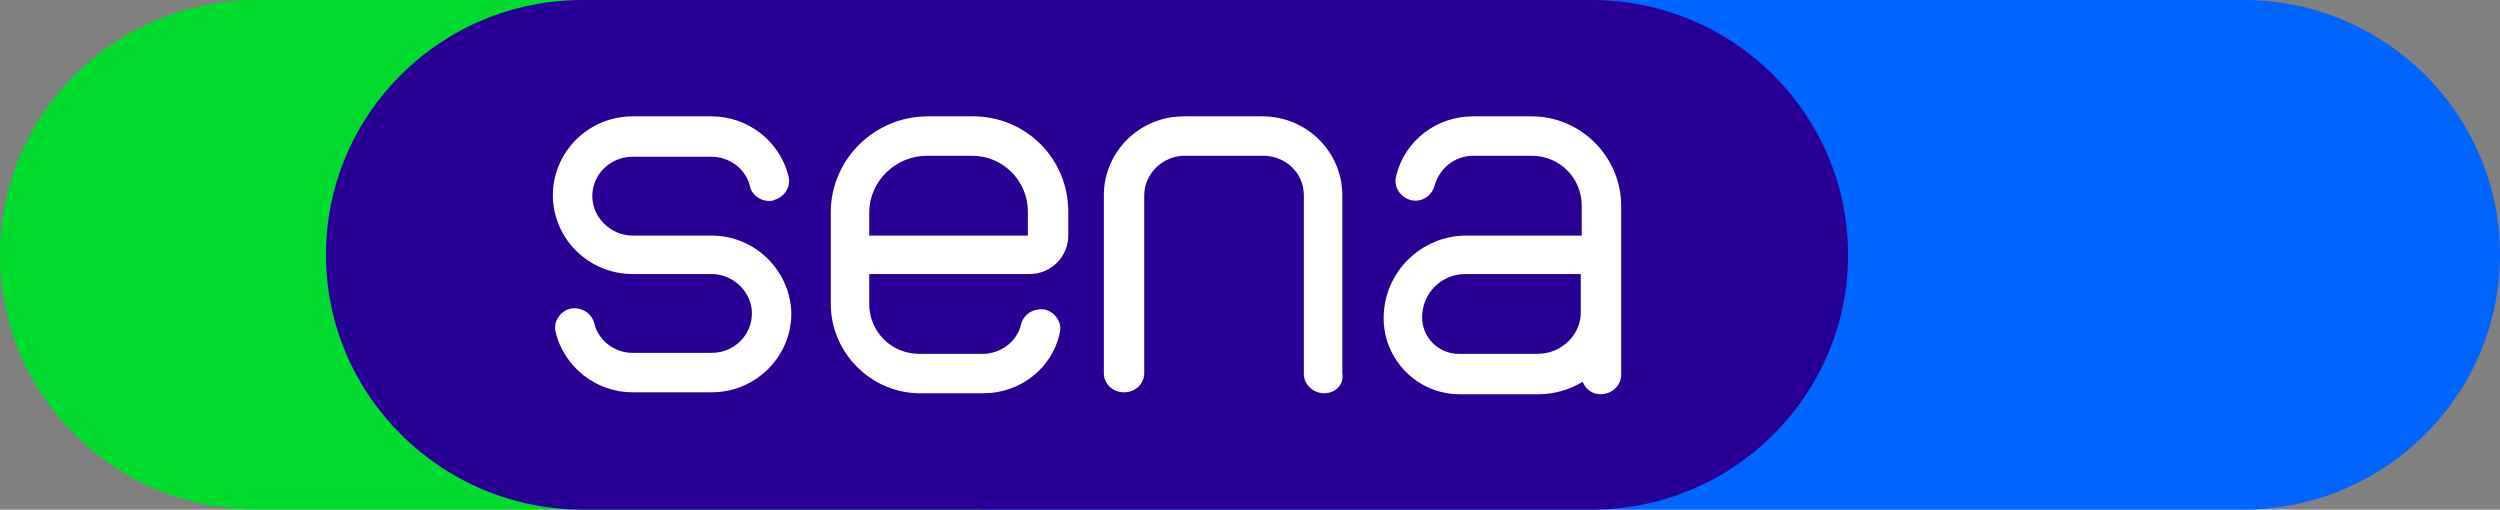
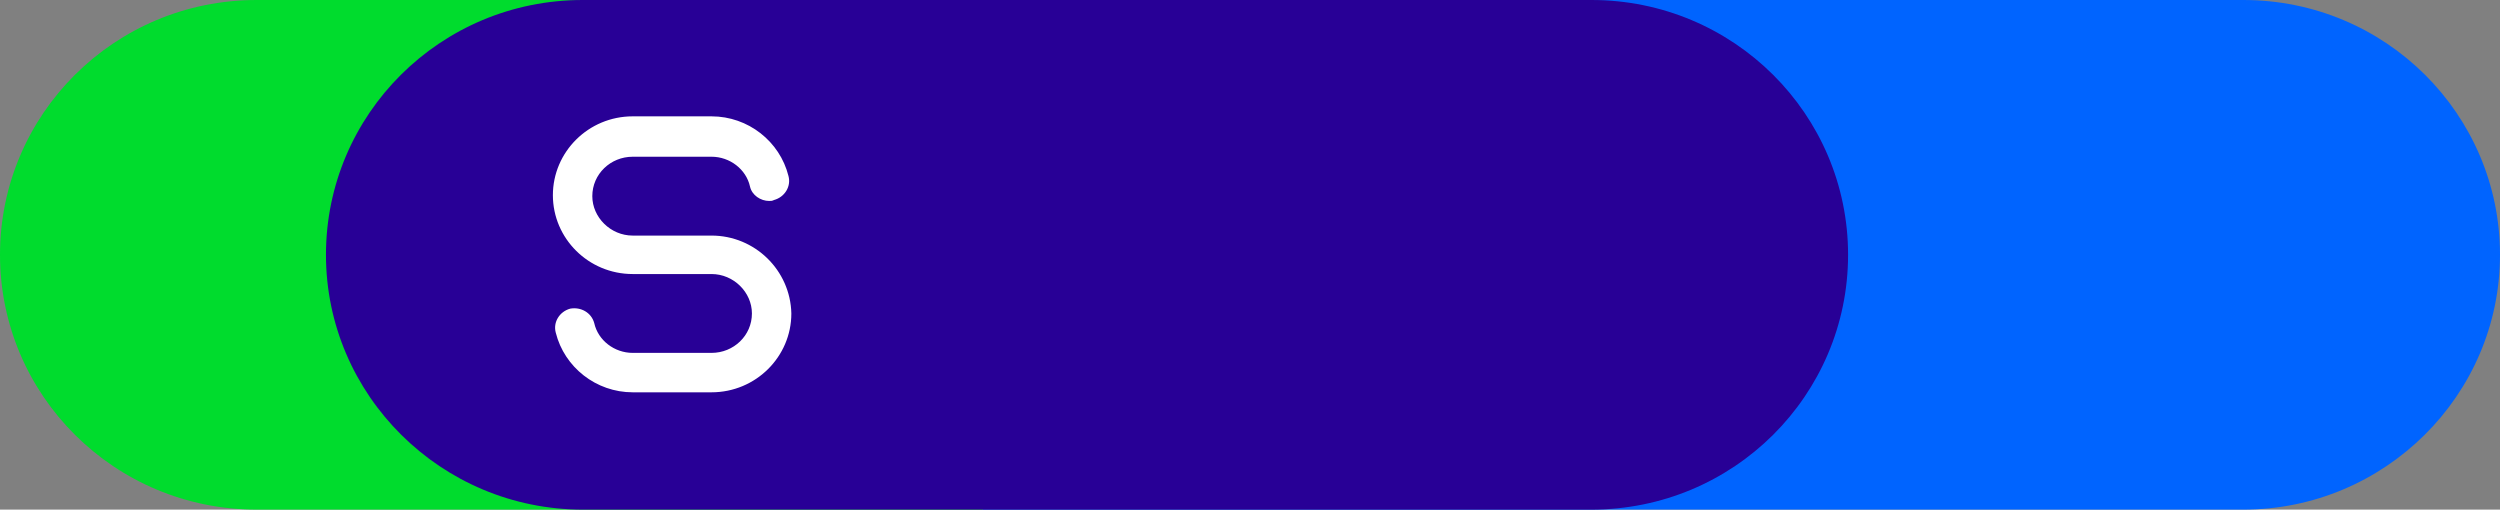
<svg xmlns="http://www.w3.org/2000/svg" id="Laag_1" x="0px" y="0px" viewBox="0 0 260 53" style="enable-background:new 0 0 260 53;" xml:space="preserve">
  <rect x="0" y="0" width="260" height="53" fill="#808080" stroke="none" />
  <style type="text/css">	.st0{fill:#00DC2D;}	.st1{fill:#0064FF;}	.st2{fill:#280096;}	.st3{fill:#FFFFFF;}</style>
  <g>
    <path class="st0" d="M26.7,0C11.9,0,0,11.9,0,26.5S11.9,53,26.7,53h75.5V0H26.7z" />
    <path class="st1" d="M102.2,0v53h131.1c14.7,0,26.7-11.9,26.7-26.5S248.1,0,233.3,0H102.2z" />
    <path class="st2" d="M192.2,26.5c0,14.6-11.9,26.5-26.7,26.5H60.6c-14.7,0-26.7-11.9-26.7-26.5S45.8,0,60.6,0h104.9  C180.3,0,192.2,11.9,192.2,26.5" />
-     <path class="st3" d="M137.7,40.9c-1.1,0-2.1-0.9-2.1-2V20.3c0-2.3-1.9-4.1-4.2-4.1h-8.2c-2.3,0-4.2,1.9-4.2,4.1v18.5  c0,1.1-0.9,2-2.1,2s-2.1-0.9-2.1-2V20.3c0-4.5,3.7-8.2,8.3-8.2h8.2c4.6,0,8.3,3.7,8.3,8.2v18.5C139.8,40,138.9,40.9,137.7,40.9" />
    <path class="st3" d="M74,24.5h-8.2c-2.3,0-4.2-1.9-4.2-4.1c0-2.3,1.9-4.1,4.2-4.1H74c1.9,0,3.6,1.3,4,3.1c0.2,0.9,1.1,1.5,2,1.5  c0.2,0,0.3,0,0.5-0.1c1.1-0.3,1.8-1.4,1.5-2.5c-0.9-3.6-4.2-6.2-8-6.2h-8.2c-4.6,0-8.3,3.7-8.3,8.2s3.7,8.2,8.3,8.2H74  c2.3,0,4.2,1.9,4.2,4.1c0,2.3-1.9,4.1-4.2,4.1h-8.2c-1.9,0-3.6-1.3-4-3.1c-0.3-1.1-1.4-1.7-2.5-1.5c-1.1,0.3-1.8,1.4-1.5,2.5  c0.9,3.6,4.2,6.2,8,6.2H74c4.6,0,8.3-3.7,8.3-8.2C82.2,28.1,78.5,24.5,74,24.5" />
-     <path class="st3" d="M159.9,36.8h-8.2c-2.1,0-3.8-1.7-3.8-3.8c0-2.5,2-4.5,4.5-4.5h12v3.8C164.5,34.8,162.4,36.8,159.9,36.8   M168.6,21.4c0-5.1-4.2-9.3-9.3-9.3h-6.1c-3.8,0-7.1,2.5-8,6.2c-0.3,1.1,0.4,2.2,1.5,2.5c1.1,0.3,2.2-0.4,2.5-1.5  c0.5-1.8,2.1-3.1,4-3.1h6.1c2.9,0,5.2,2.3,5.2,5.2v3.1h-12c-4.7,0-8.6,3.8-8.6,8.6c0,4.3,3.5,7.9,7.9,7.9h8.2  c1.7,0,3.3-0.5,4.6-1.3c0.3,0.8,1,1.3,1.9,1.3c1.1,0,2.1-0.9,2.1-2V21.4z" />
-     <path class="st3" d="M90.4,24.5h16.5V22c0-3.2-2.6-5.8-5.8-5.8h-4.7c-3.3,0-6,2.7-6,5.9V24.5z M102.3,40.9h-6.6  c-5.1,0-9.3-4.2-9.3-9.3v-9.5c0-5.5,4.5-10,10.1-10h4.7c5.5,0,9.9,4.4,9.9,9.9v2.5c0,2.2-1.8,4-4,4H90.4v3.1c0,2.9,2.3,5.2,5.2,5.2  h6.6c1.9,0,3.6-1.3,4-3.1c0.3-1.1,1.4-1.7,2.5-1.5c1.1,0.3,1.8,1.4,1.5,2.5C109.4,38.3,106.1,40.9,102.3,40.9" />
  </g>
</svg>